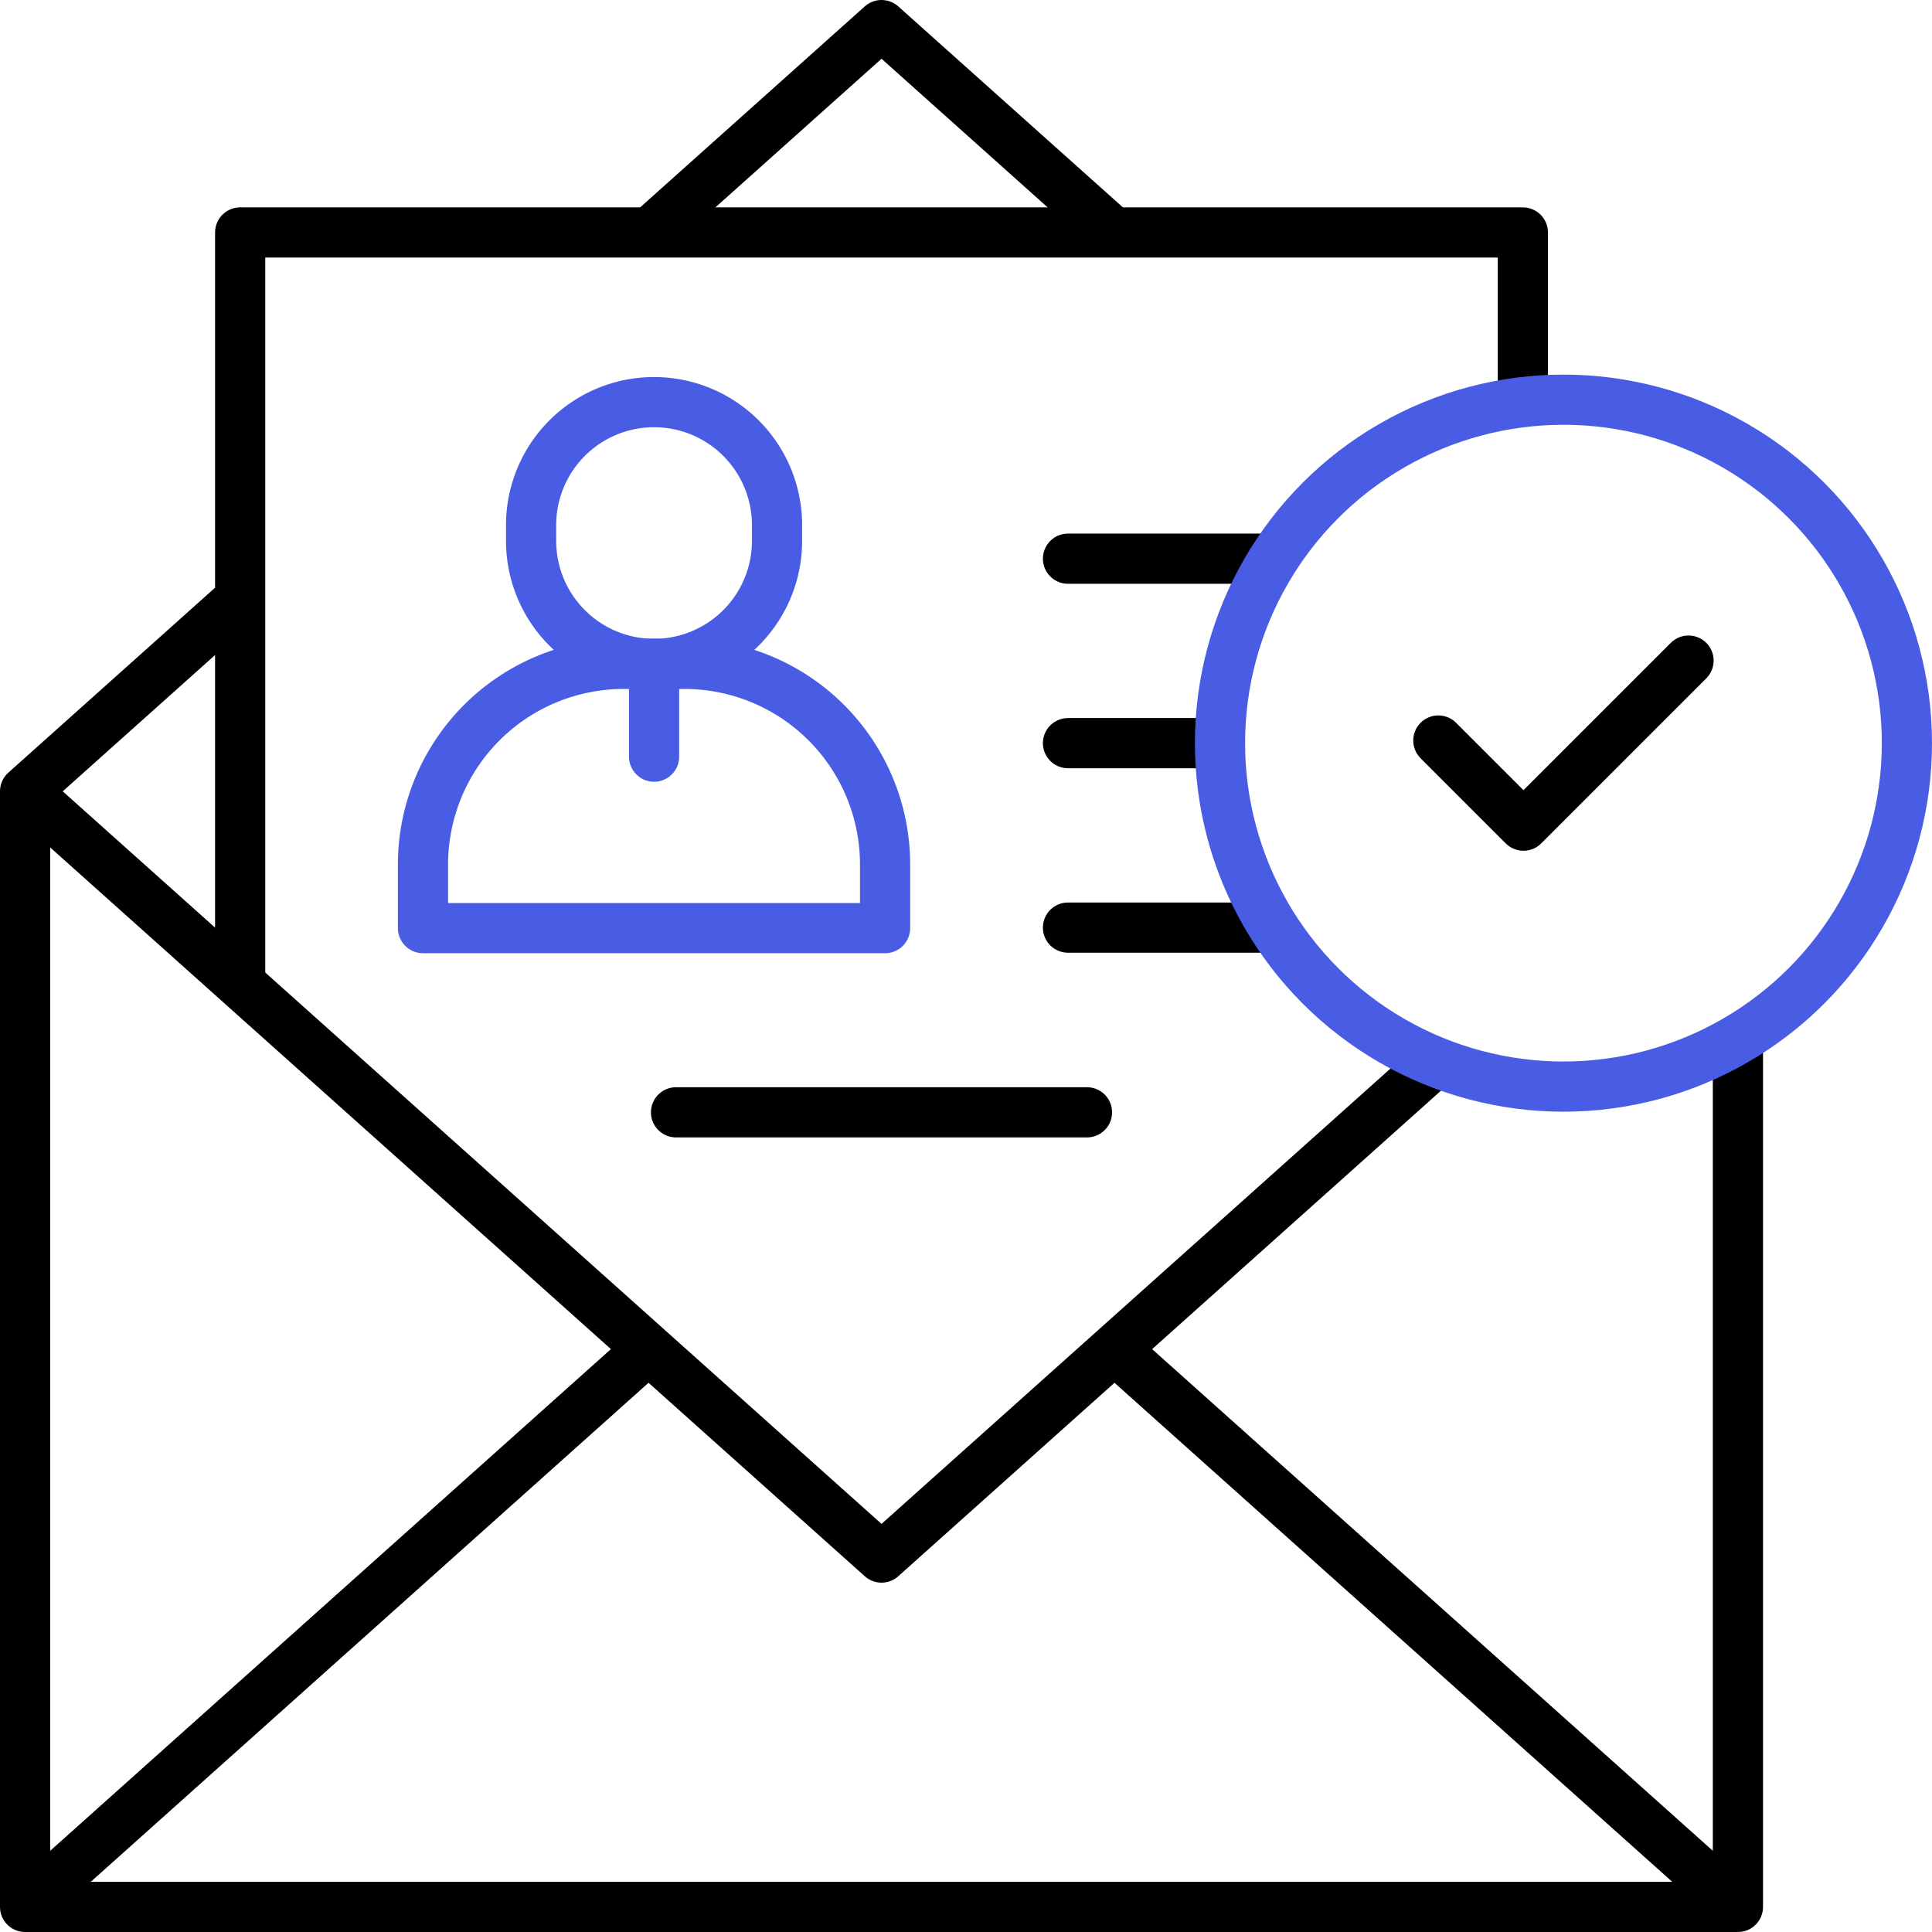
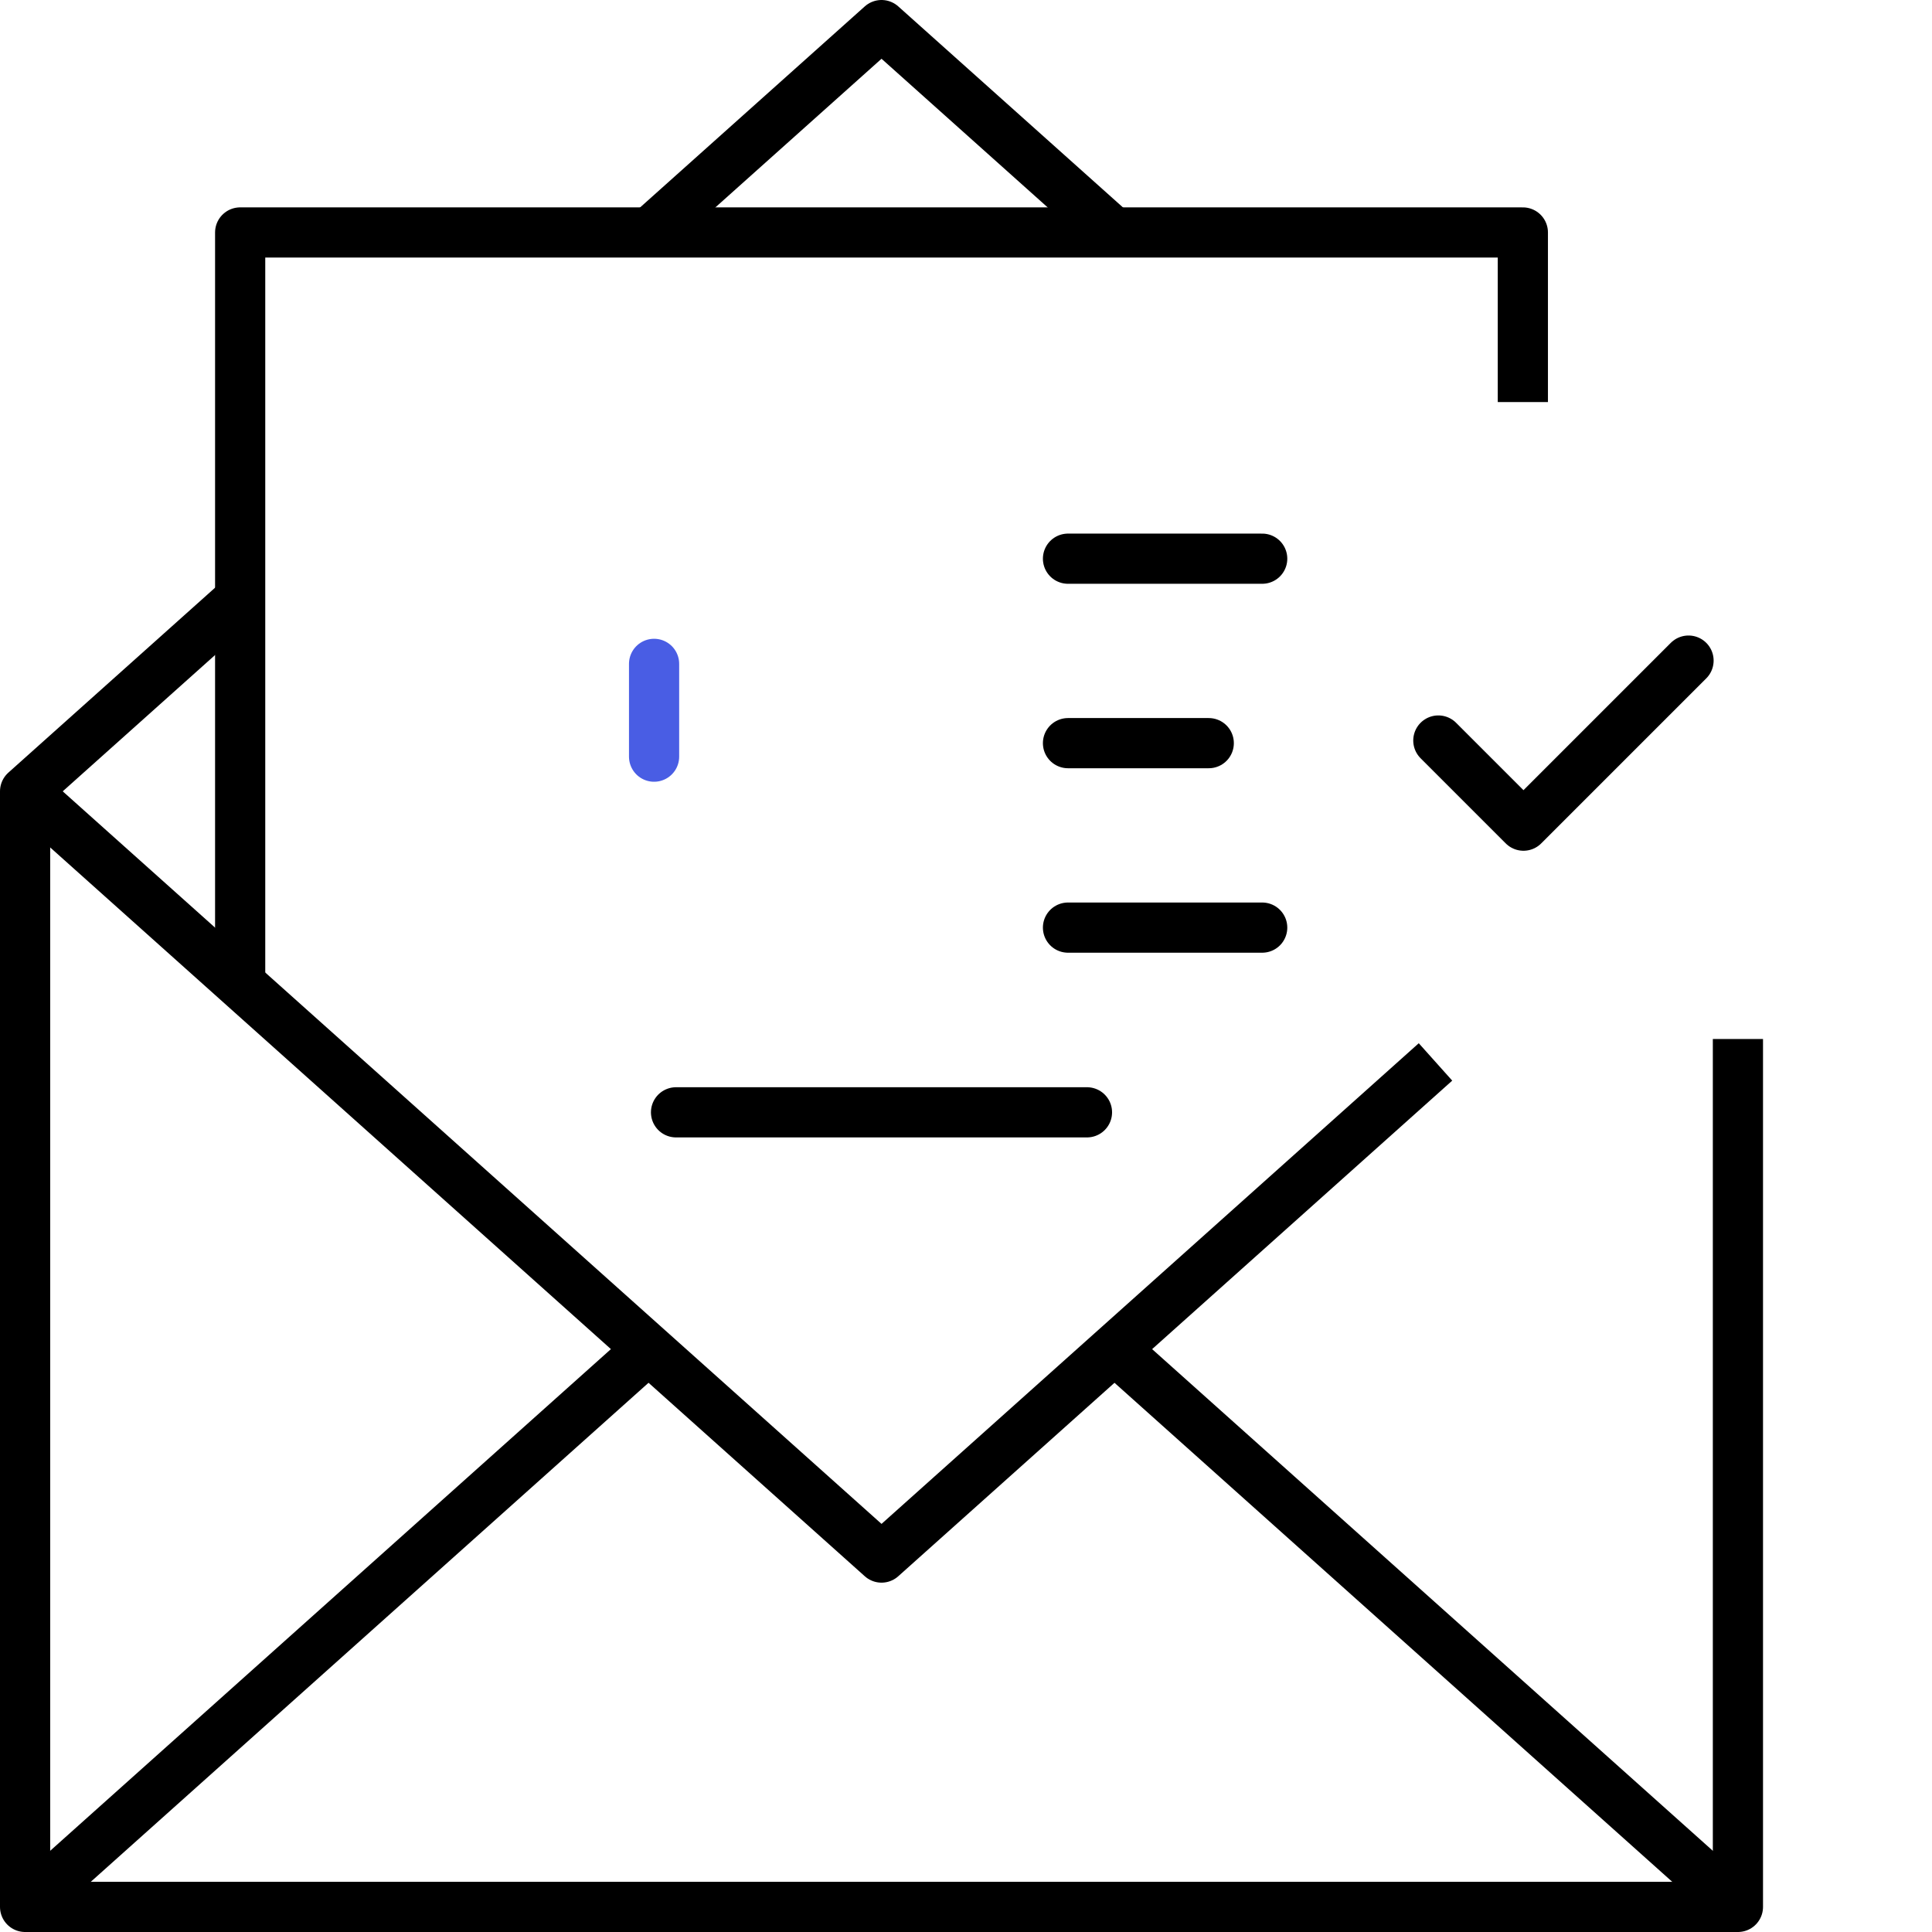
<svg xmlns="http://www.w3.org/2000/svg" width="46.2" height="46.2" viewBox="0 0 46.2 46.2">
  <g id="verified-profile" transform="translate(-10.4 -10.4)">
    <g id="Group_16451" data-name="Group 16451" transform="translate(11 11)">
      <g id="Group_16450" data-name="Group 16450" transform="translate(0 0)">
        <g id="Group_16446" data-name="Group 16446" transform="translate(15.566 12.76)">
          <line id="Line_1335" data-name="Line 1335" x2="3.366" transform="translate(9.373 4.411)" fill="none" stroke="#000" stroke-linecap="round" stroke-linejoin="round" stroke-miterlimit="10" stroke-width="1.2" />
          <line id="Line_1336" data-name="Line 1336" x2="4.644" transform="translate(9.373)" fill="none" stroke="#000" stroke-linecap="round" stroke-linejoin="round" stroke-miterlimit="10" stroke-width="1.2" />
          <line id="Line_1337" data-name="Line 1337" x2="4.644" transform="translate(9.373 8.822)" fill="none" stroke="#000" stroke-linecap="round" stroke-linejoin="round" stroke-miterlimit="10" stroke-width="1.2" />
          <g id="Group_16445" data-name="Group 16445" transform="translate(0 13.239)">
            <line id="Line_1338" data-name="Line 1338" x2="9.827" fill="none" stroke="#000" stroke-linecap="round" stroke-linejoin="round" stroke-miterlimit="10" stroke-width="1.2" />
          </g>
        </g>
        <g id="Group_16449" data-name="Group 16449">
          <g id="Group_16447" data-name="Group 16447" transform="translate(0 13.722)">
            <path id="Path_6214" data-name="Path 6214" d="M16.143,160.413,11,165.014v26.677H51.959V170.937" transform="translate(-11 -160.413)" fill="none" stroke="#000" stroke-linejoin="round" stroke-miterlimit="10" stroke-width="1.2" />
          </g>
          <path id="Path_6215" data-name="Path 6215" d="M97.673,69.056V65H67V82.965" transform="translate(-61.857 -60.041)" fill="none" stroke="#000" stroke-linejoin="round" stroke-miterlimit="10" stroke-width="1.2" />
          <path id="Path_6216" data-name="Path 6216" d="M11,210.515l20.48,18.323,13.247-11.852" transform="translate(-11 -192.192)" fill="none" stroke="#000" stroke-linejoin="round" stroke-miterlimit="10" stroke-width="1.2" />
          <line id="Line_1339" data-name="Line 1339" x1="14.909" y2="13.339" transform="translate(0 31.661)" fill="none" stroke="#000" stroke-linejoin="round" stroke-miterlimit="10" stroke-width="1.2" />
          <line id="Line_1340" data-name="Line 1340" x1="14.909" y1="13.339" transform="translate(26.05 31.661)" fill="none" stroke="#000" stroke-linejoin="round" stroke-miterlimit="10" stroke-width="1.2" />
          <g id="Group_16448" data-name="Group 16448" transform="translate(14.937)">
            <path id="Path_6217" data-name="Path 6217" d="M184.73,15.959,179.187,11l-5.543,4.959" transform="translate(-173.644 -11)" fill="none" stroke="#000" stroke-linejoin="round" stroke-miterlimit="10" stroke-width="1.2" />
          </g>
        </g>
      </g>
      <path id="Path_6218" data-name="Path 6218" d="M378.995,178.392l2.036,2.036,3.947-3.947" transform="translate(-345.2 -161.284)" fill="none" stroke="#000" stroke-linecap="round" stroke-linejoin="round" stroke-miterlimit="10" stroke-width="1.2" />
    </g>
    <g id="Group_16456" data-name="Group 16456" transform="translate(20.516 19.958)">
      <g id="Group_16452" data-name="Group 16452" transform="translate(0 0.058)">
-         <path id="Path_6219" data-name="Path 6219" d="M148.643,112.487a2.94,2.94,0,1,1-5.881,0v-.378a2.94,2.94,0,0,1,5.881,0Z" transform="translate(-140.178 -109.168)" fill="none" stroke="#495de4" stroke-linejoin="round" stroke-miterlimit="10" stroke-width="1.2" />
-         <path id="Path_6220" data-name="Path 6220" d="M120.875,177.326h-1.461a4.8,4.8,0,0,0-4.795,4.795v1.524h11.05v-1.524A4.8,4.8,0,0,0,120.875,177.326Z" transform="translate(-114.62 -171.067)" fill="none" stroke="#495de4" stroke-linejoin="round" stroke-miterlimit="10" stroke-width="1.2" />
        <line id="Line_1341" data-name="Line 1341" y2="2.219" transform="translate(5.525 6.259)" fill="none" stroke="#495de4" stroke-linecap="round" stroke-linejoin="round" stroke-miterlimit="10" stroke-width="1.2" />
      </g>
      <g id="Group_16455" data-name="Group 16455" transform="translate(19.058)">
        <g id="Group_16454" data-name="Group 16454">
          <g id="Group_16453" data-name="Group 16453">
-             <circle id="Ellipse_237" data-name="Ellipse 237" cx="8.213" cy="8.213" r="8.213" fill="none" stroke="#495de4" stroke-linejoin="round" stroke-miterlimit="10" stroke-width="1.2" />
-           </g>
+             </g>
        </g>
      </g>
    </g>
  </g>
</svg>